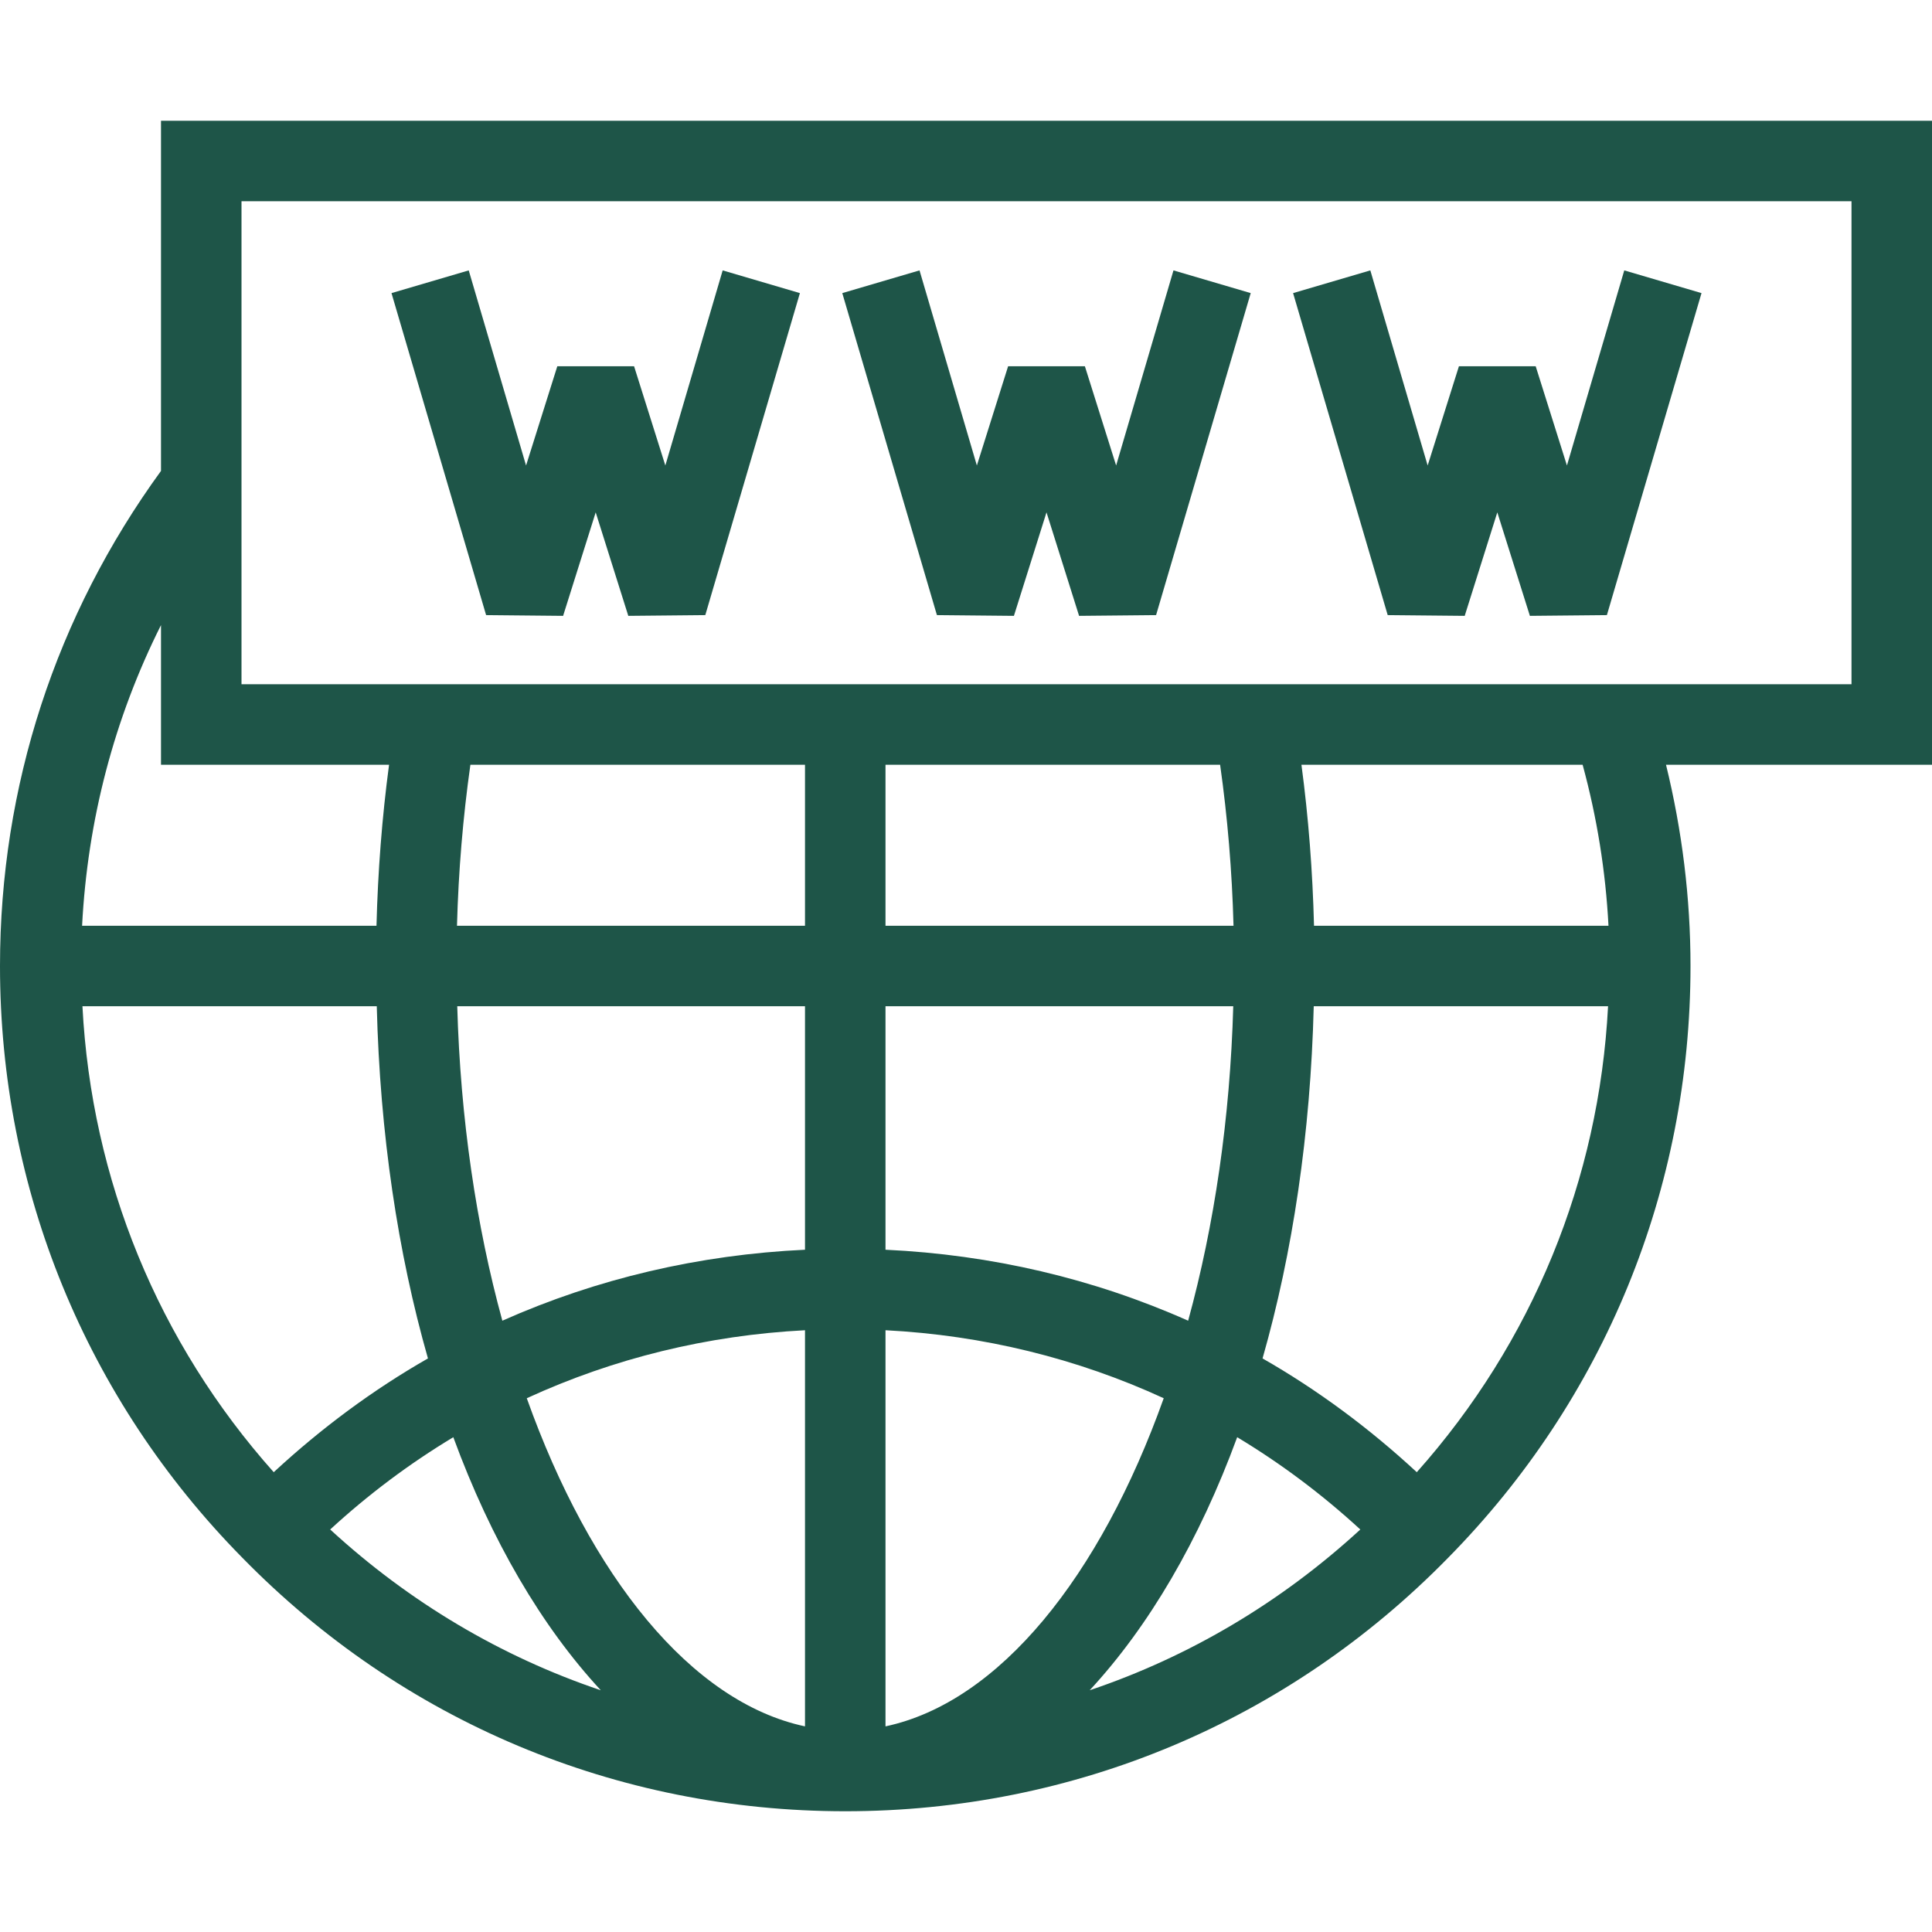
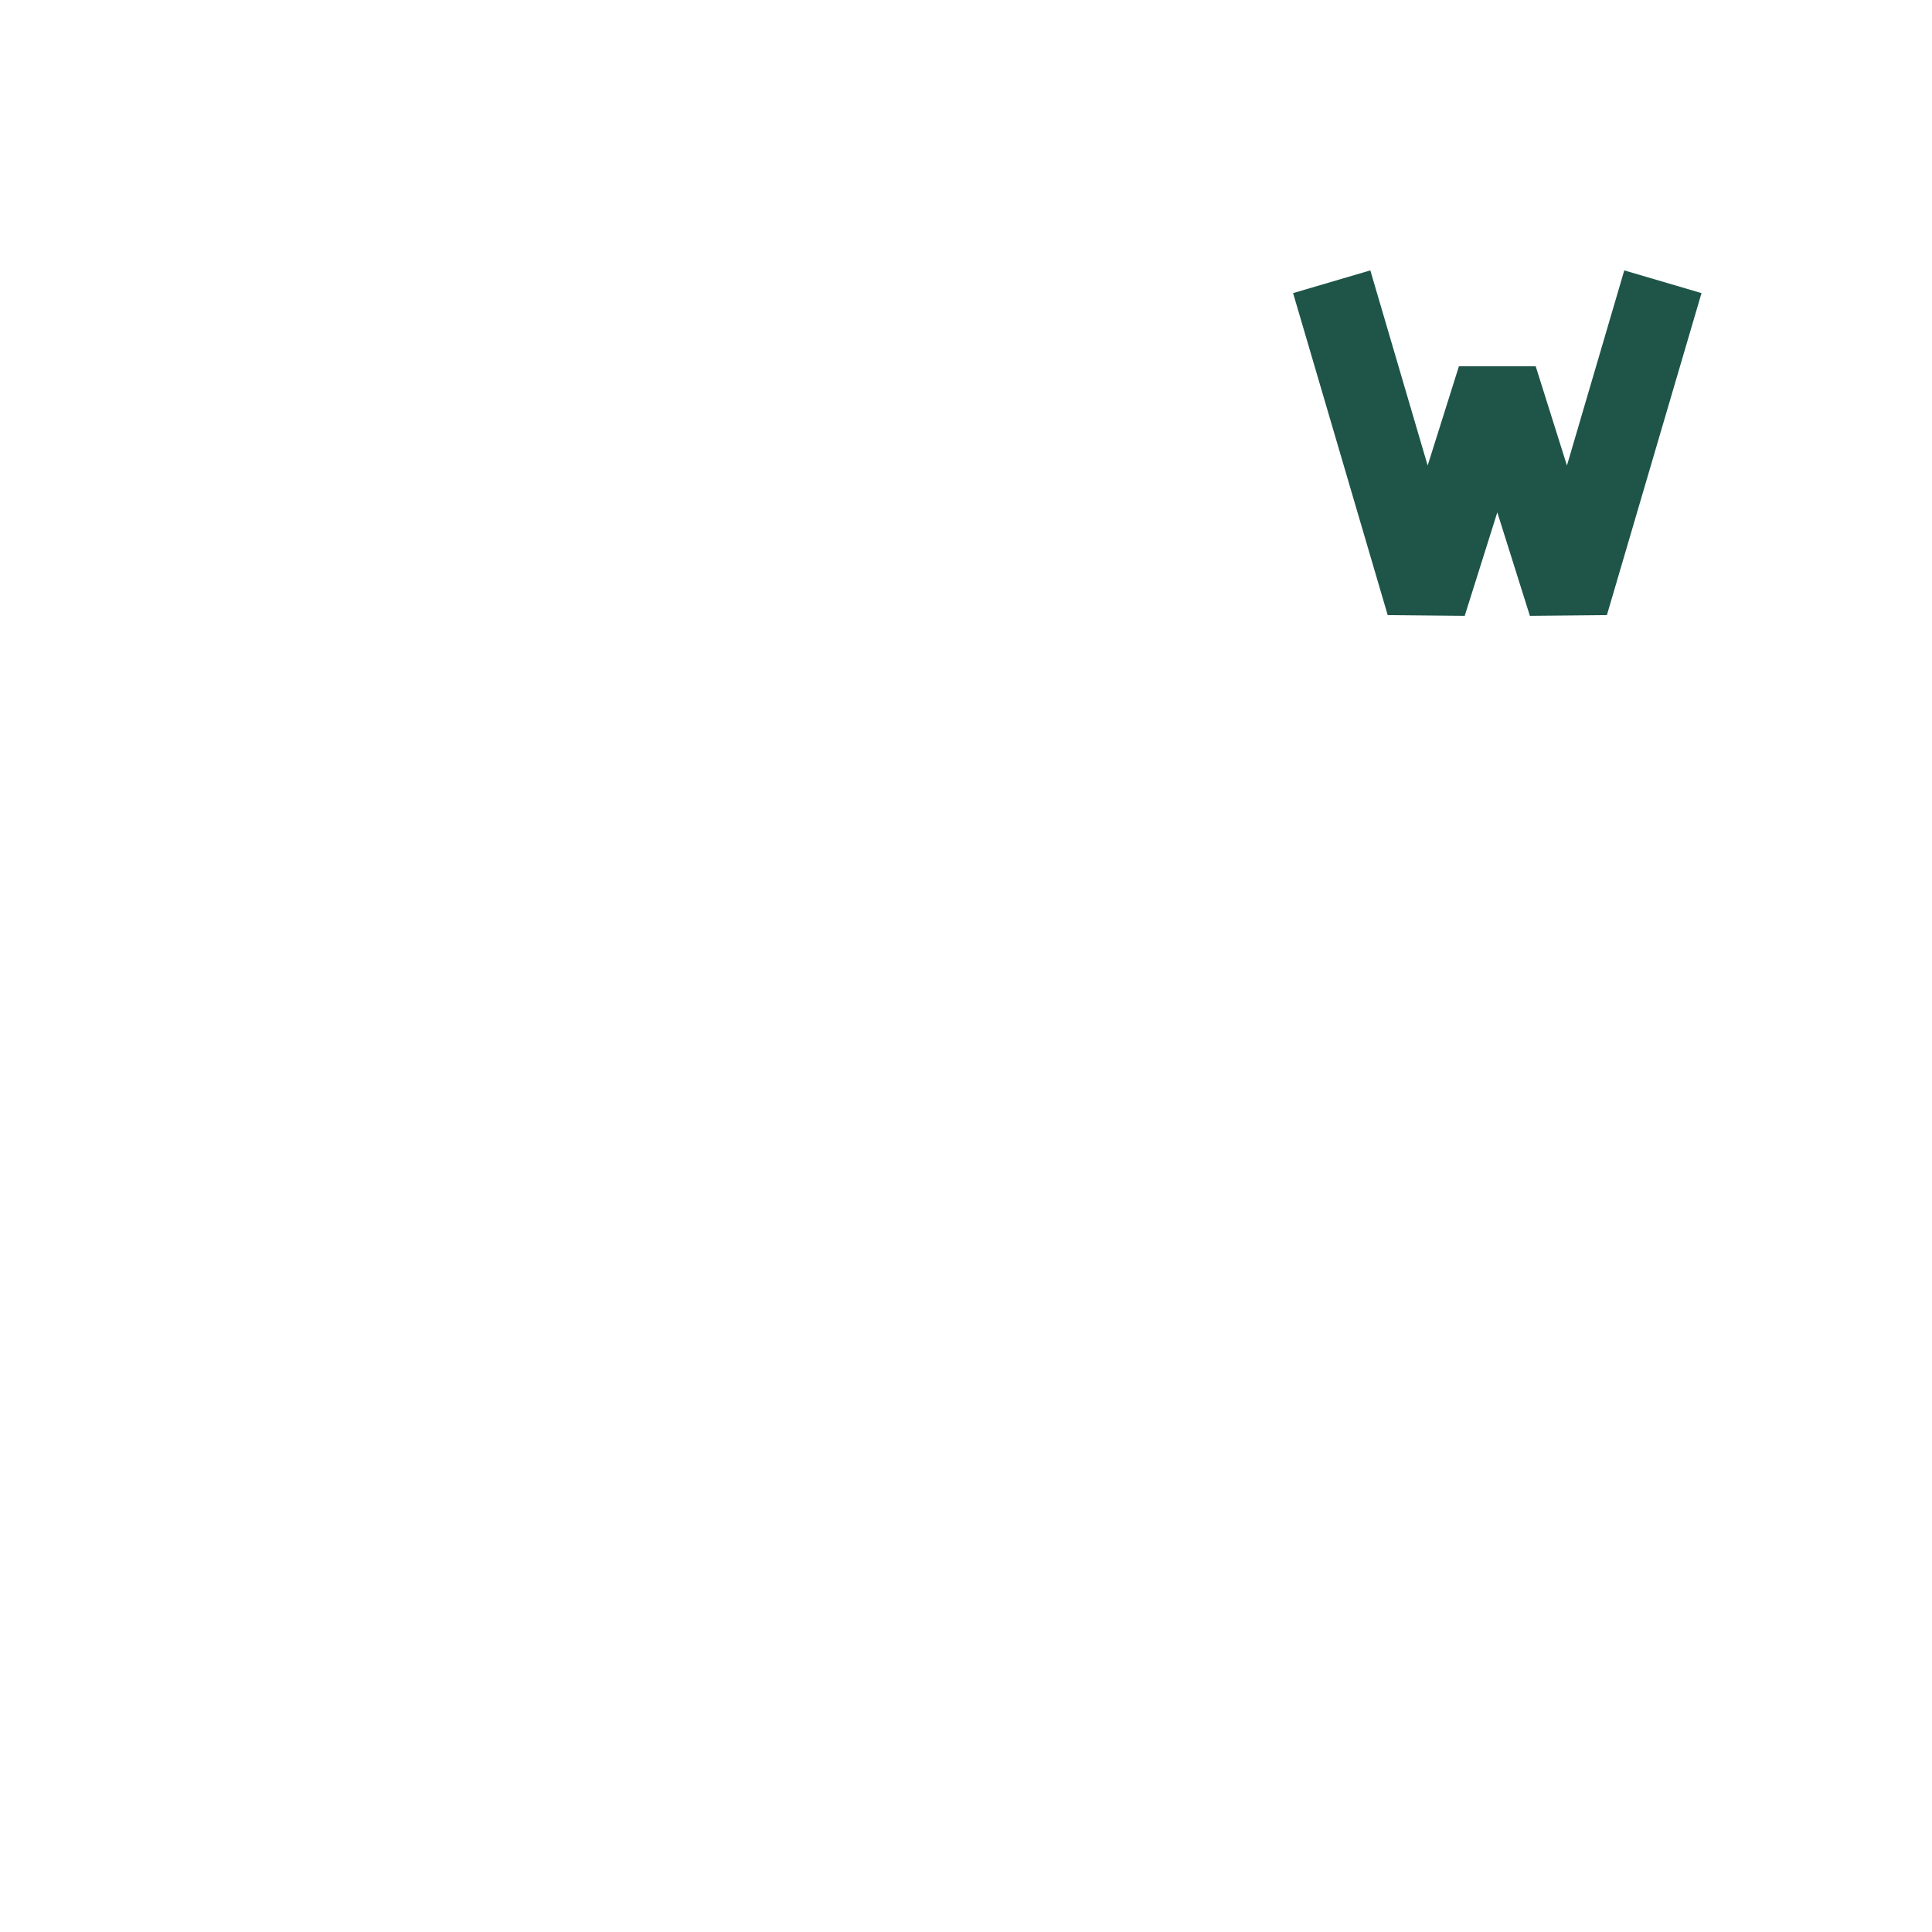
<svg xmlns="http://www.w3.org/2000/svg" fill="#1e5548" height="800px" width="800px" version="1.1" id="Layer_1" viewBox="0 0 491.52 491.52" xml:space="preserve">
  <g id="SVGRepo_bgCarrier" stroke-width="0" />
  <g id="SVGRepo_tracerCarrier" stroke-linecap="round" stroke-linejoin="round" />
  <g id="SVGRepo_iconCarrier">
    <g>
      <g>
-         <polygon points="183.855,68.79 169.27,118.43 161.315,93.18 141.785,93.18 133.835,118.43 119.25,68.79 99.6,74.57 123.67,156.49 143.26,156.68 151.55,130.35 159.845,156.68 179.435,156.49 203.505,74.57 " />
-       </g>
+         </g>
    </g>
    <g>
      <g>
-         <polygon points="298.545,68.79 283.955,118.43 276.005,93.18 256.475,93.18 248.525,118.43 233.935,68.79 214.285,74.57 238.36,156.49 257.95,156.68 266.24,130.35 274.53,156.68 294.12,156.49 318.195,74.57 " />
-       </g>
+         </g>
    </g>
    <g>
      <g>
        <polygon points="413.23,68.79 398.645,118.43 390.695,93.18 371.165,93.18 363.21,118.43 348.625,68.79 328.975,74.57 353.045,156.49 372.635,156.68 380.93,130.35 389.22,156.68 408.81,156.49 432.88,74.57 " />
      </g>
    </g>
    <g>
      <g>
-         <path d="M491.52,30.72H40.96v89.086C14.217,156.578,0,200.018,0,245.76c0,56.73,21.895,110.2,61.63,150.52 c40.7,41.61,95.185,64.52,153.41,64.52c58.225,0,112.71-22.91,153.385-64.49c39.76-40.35,61.655-93.82,61.655-150.55 c0-17.359-2.146-34.511-6.23-51.2h67.67V30.72z M40.96,159.031v35.529h58.021c-1.786,13.389-2.844,27.089-3.2,40.96H20.886 C22.271,208.614,29.064,182.749,40.96,159.031z M20.974,256h74.879c0.812,32.407,5.357,62.733,13.022,89.597 c-14.02,8.014-27.129,17.739-39.237,28.945C40.257,341.563,23.266,300.167,20.974,256z M84.004,389.117 c9.739-8.951,20.211-16.791,31.323-23.478c9.644,26.264,22.482,48.142,37.522,64.379 C127.497,421.474,104.162,407.642,84.004,389.117z M204.8,439.205c-28.946-6.164-54.591-38.093-70.783-83.479 c22.054-10.145,45.947-16.019,70.783-17.301V439.205z M204.8,317.944c-26.957,1.259-52.95,7.349-76.997,18.056 c-6.658-24.26-10.674-51.436-11.475-80H204.8V317.944z M204.8,235.52h-88.539c0.376-13.903,1.522-27.603,3.412-40.96H204.8V235.52 z M225.28,439.205V338.424c24.836,1.282,48.729,7.156,70.783,17.301C279.871,401.112,254.226,433.041,225.28,439.205z M313.752,256c-0.801,28.564-4.817,55.74-11.475,80c-24.047-10.706-50.039-16.797-76.997-18.056V256H313.752z M225.28,235.52 v-40.96h85.129c1.89,13.356,3.036,27.054,3.411,40.96H225.28z M277.229,430.019c15.041-16.237,27.88-38.116,37.524-64.381 c11.114,6.688,21.586,14.53,31.326,23.481C325.927,407.642,302.589,421.474,277.229,430.019z M360.443,374.543 c-12.109-11.207-25.217-20.931-39.238-28.946c7.665-26.864,12.21-57.191,13.022-89.597h74.879 C406.814,300.156,389.828,341.545,360.443,374.543z M334.299,235.52c-0.355-13.874-1.413-27.573-3.199-40.96h71.536 c3.641,13.349,5.854,27.053,6.578,40.96H334.299z M471.04,174.08H61.44V51.2h409.6V174.08z" />
-       </g>
+         </g>
    </g>
  </g>
</svg>